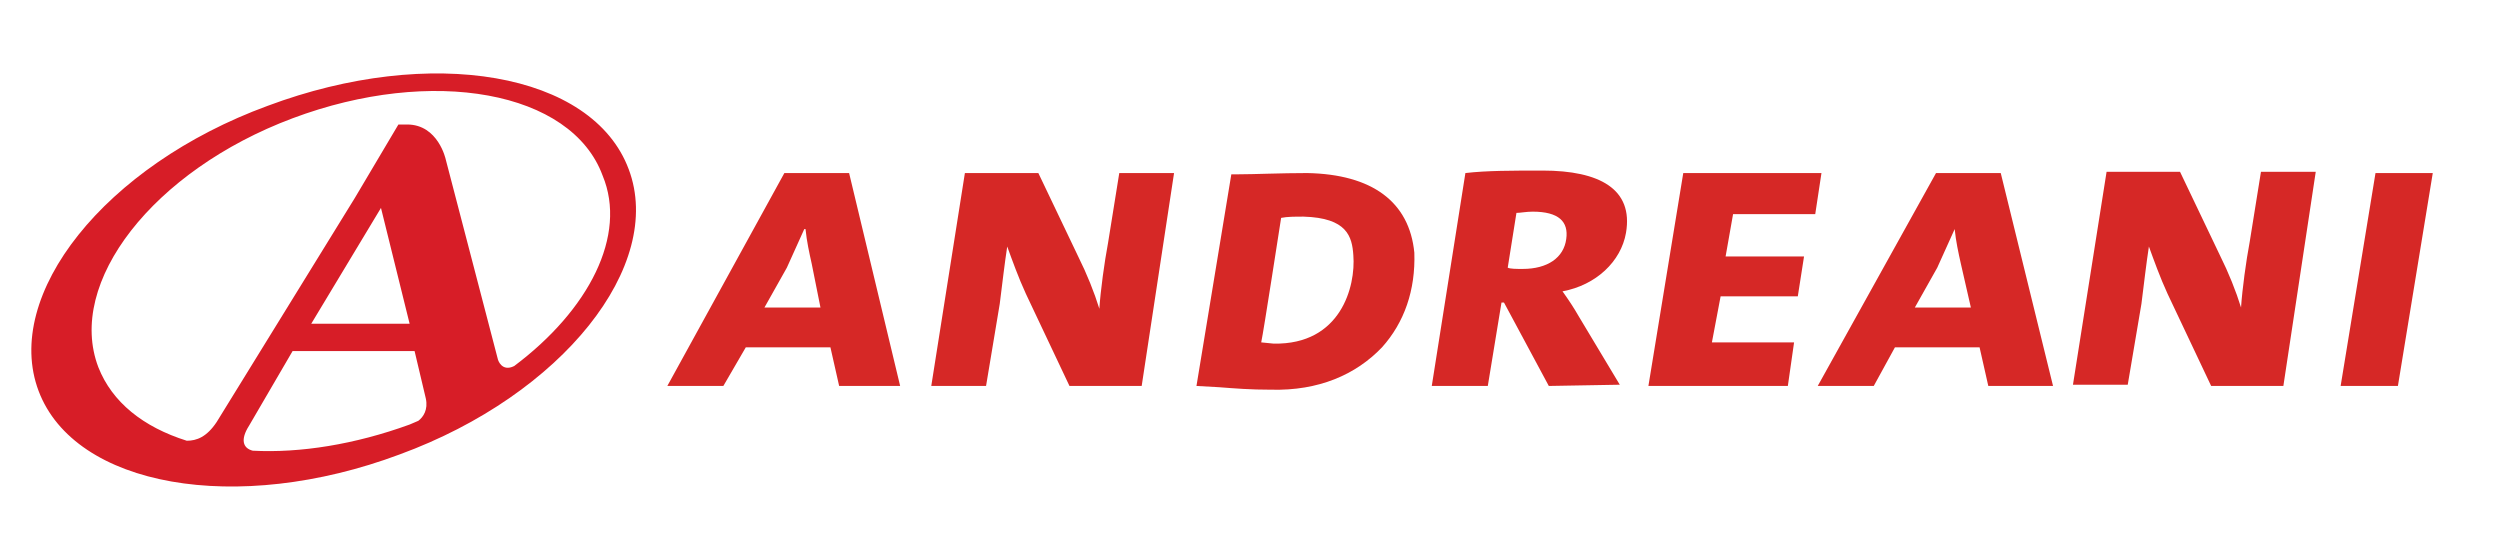
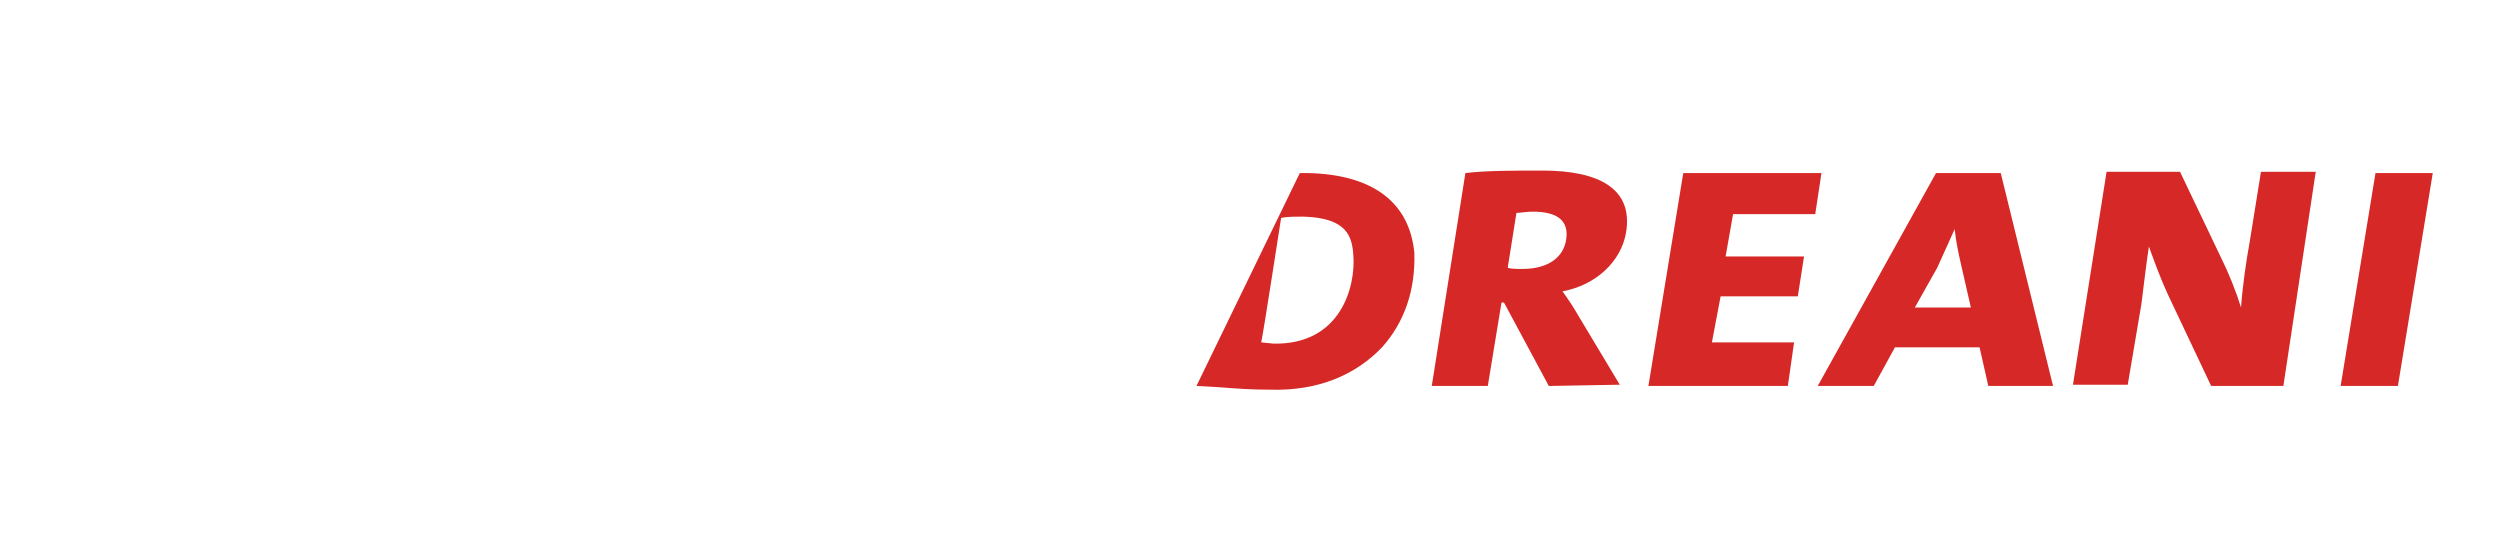
<svg xmlns="http://www.w3.org/2000/svg" version="1.1" id="Capa_1" x="0px" y="0px" viewBox="0 0 200.8 45" style="enable-background:new 0 0 200.8 45;" xml:space="preserve">
  <style type="text/css">
	.st0{fill:#D62826;}
	.st1{fill:#D71D27;}
</style>
-   <path class="st0" d="M67.4,31l-0.7-3.1h-6.8L58.1,31h-4.5L63,13.9h5.2L72.3,31 M65.2,21.2c-0.2-0.9-0.4-1.8-0.5-2.8h-0.1  c-0.4,0.9-0.9,2-1.4,3.1l-1.8,3.2h4.5L65.2,21.2z" />
-   <path class="st0" d="M85.9,31l-3.5-7.4c-0.6-1.3-1.1-2.7-1.5-3.8c-0.2,1.3-0.4,3-0.6,4.6L79.2,31h-4.4l2.7-17.1h5.9l3.2,6.7  c0.7,1.4,1.3,2.9,1.7,4.2c0.1-1.5,0.4-3.7,0.7-5.3l0.9-5.6h4.4L91.7,31" />
  <path class="st0" d="M124.4,31l-3.6-6.7h-0.2l-1.1,6.7H115l2.7-17.1c1.7-0.2,3.8-0.2,6.2-0.2c4.6,0,7.3,1.5,6.7,5  c-0.4,2.3-2.4,4.2-5.1,4.7c0.5,0.7,0.9,1.3,1.3,2l3.3,5.5 M123.1,17c-0.5,0-1,0.1-1.3,0.1l-0.7,4.4c0.2,0.1,0.7,0.1,1.2,0.1  c2,0,3.3-0.9,3.5-2.4C126,17.8,125.2,17,123.1,17" />
  <polyline class="st0" points="132.4,31 135.2,13.9 146.3,13.9 145.8,17.2 139.2,17.2 138.6,20.6 144.9,20.6 144.4,23.8 138.2,23.8   137.5,27.5 144.1,27.5 143.6,31 " />
  <path class="st0" d="M159.7,31l-0.7-3.1h-6.8l-1.7,3.1h-4.5l9.5-17.1h5.2l4.2,17.1 M157.5,21.2c-0.2-0.9-0.4-1.8-0.5-2.8H157  c-0.4,0.9-0.9,2-1.4,3.1l-1.8,3.2h4.5L157.5,21.2z" />
  <path class="st0" d="M177.6,31l-3.5-7.4c-0.6-1.3-1.1-2.7-1.5-3.8c-0.2,1.3-0.4,3-0.6,4.6l-1.1,6.5h-4.4l2.7-17.1h5.9l3.2,6.7  c0.7,1.4,1.3,2.9,1.7,4.2c0.1-1.5,0.4-3.7,0.7-5.3l0.9-5.6h4.4L183.4,31" />
  <polyline class="st0" points="188,31 190.8,13.9 195.4,13.9 192.6,31 " />
-   <path class="st0" d="M105,13.9c-2.1,0-4.3,0.1-5.5,0.1h-0.6L96.1,31l1.8,0.1c1.3,0.1,2.5,0.2,4.2,0.2c3.8,0.1,6.8-1.2,8.9-3.4  c1.8-2,2.7-4.6,2.6-7.6C113.2,16.2,110.2,14,105,13.9 M102.3,27.6l-1-0.1c0.2-0.9,1.5-9.4,1.6-10c0.5-0.1,1.1-0.1,1.8-0.1  c3.5,0.1,3.9,1.6,4,3.1C108.9,23,107.7,27.7,102.3,27.6" />
+   <path class="st0" d="M105,13.9h-0.6L96.1,31l1.8,0.1c1.3,0.1,2.5,0.2,4.2,0.2c3.8,0.1,6.8-1.2,8.9-3.4  c1.8-2,2.7-4.6,2.6-7.6C113.2,16.2,110.2,14,105,13.9 M102.3,27.6l-1-0.1c0.2-0.9,1.5-9.4,1.6-10c0.5-0.1,1.1-0.1,1.8-0.1  c3.5,0.1,3.9,1.6,4,3.1C108.9,23,107.7,27.7,102.3,27.6" />
  <g>
-     <path class="st1" d="M50.5,13.6c-2.9-7.8-15.9-10-29-5.1C8.4,13.3,0.2,23.7,3.1,31.4s15.9,10,29,5.1C45.2,31.7,53.4,21.3,50.5,13.6    M20.3,36.2c-0.8-0.2-1-0.9-0.3-2l3.5-6h9.8l0.9,3.8c0.2,0.9-0.2,1.5-0.6,1.8l-0.7,0.3C28.5,35.7,24.1,36.4,20.3,36.2 M25,26   l5.6-9.3l2.3,9.3H25z M41.3,29.4c-1,0.5-1.3-0.5-1.3-0.5l-4.2-16.1c0,0-0.6-2.8-3.1-2.8h-0.7l-3.5,5.9l-11.1,18   c-0.8,1.2-1.6,1.5-2.4,1.5c-3.5-1.1-6-3.1-7.1-5.9c-2.6-6.8,4.4-15.8,15.6-20s22.4-2.2,24.9,4.6C50.4,18.9,47.3,24.9,41.3,29.4" />
-   </g>
+     </g>
</svg>